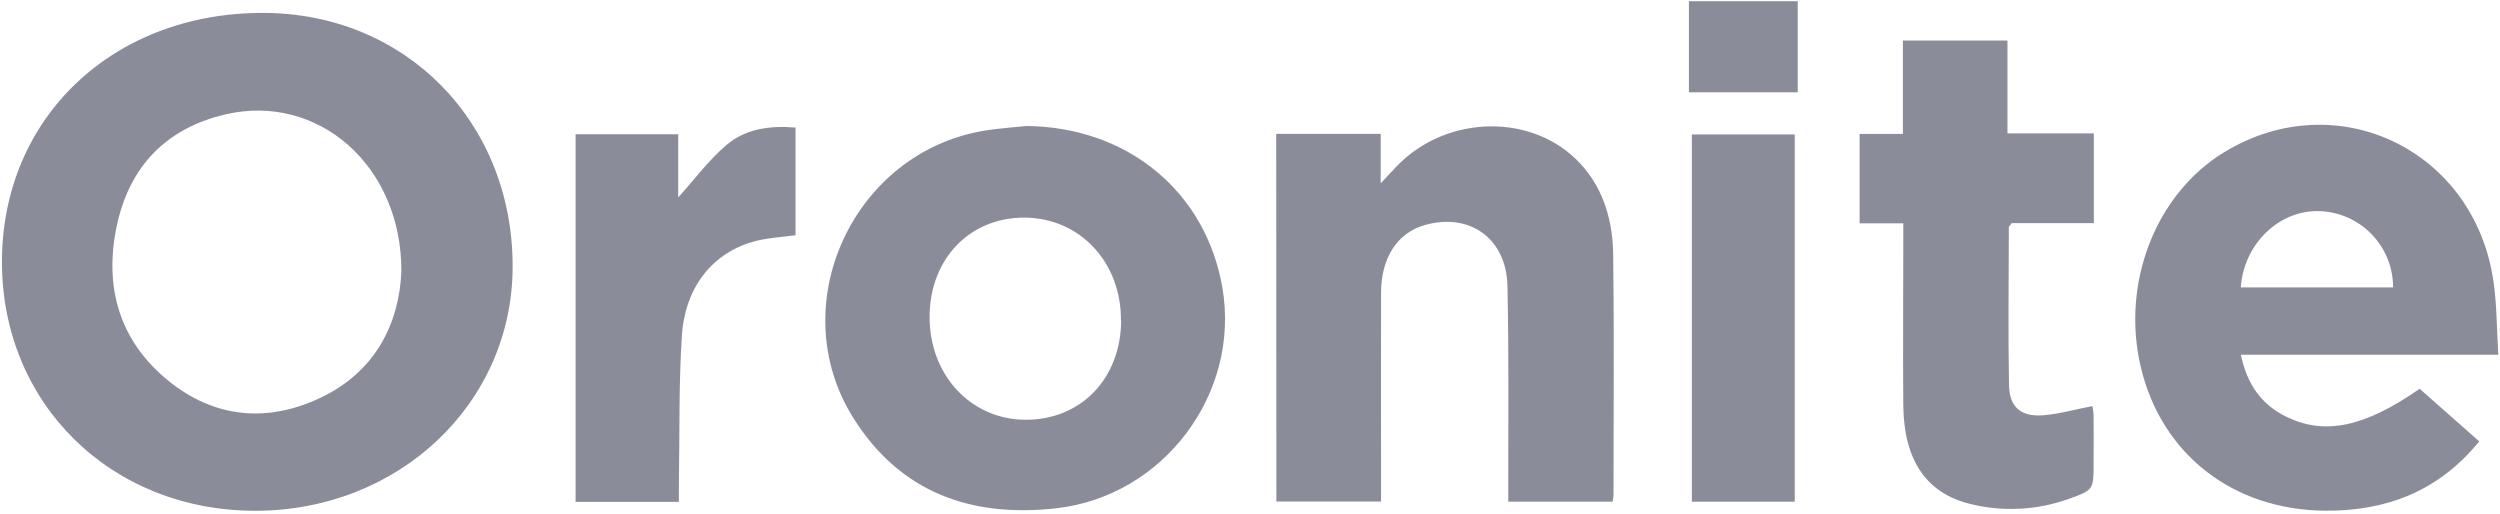
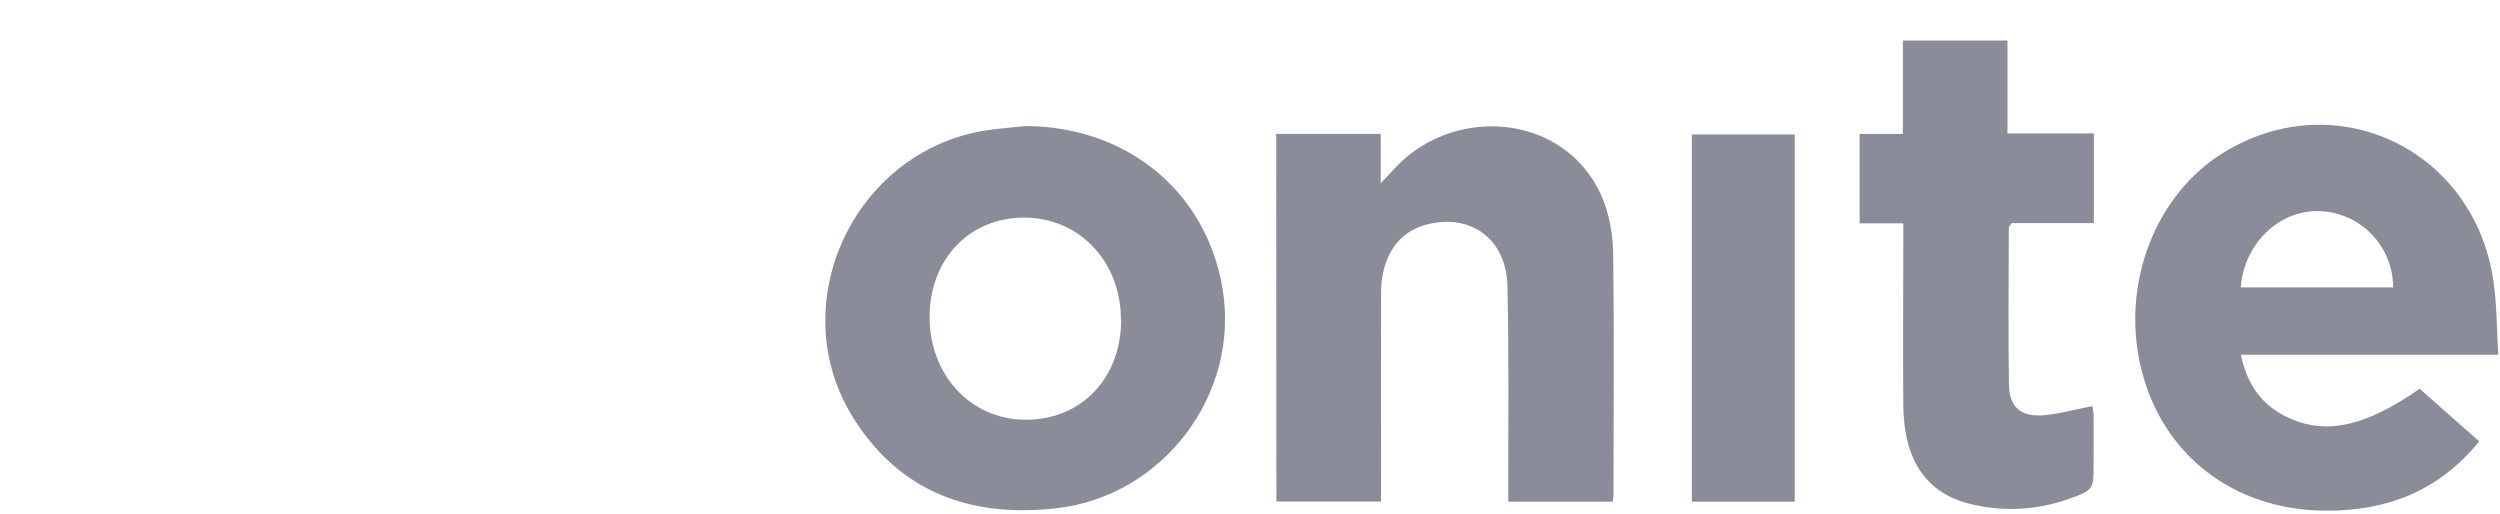
<svg xmlns="http://www.w3.org/2000/svg" width="847" height="174" viewBox="0 0 847 174" fill="none">
-   <path d="M0.66 88.63C0.71 39.95 38.15 4.31 89.15 4.37C137.43 4.43 173.8 41.46 173.68 90.45C173.57 136.74 135.04 173.15 86.26 173.05C37.48 172.95 0.6 136.68 0.66 88.63ZM135.99 91.86C136.05 55.73 107.42 31.5 76.39 38.75C56.21 43.47 43.85 56.44 39.58 76.44C35.19 97.07 40.31 115.38 56.98 128.95C72.61 141.68 90.57 143.3 108.55 134.78C127.43 125.84 135.28 109.35 135.99 91.86V91.86Z" fill="#8A8C9A" />
  <path d="M347.78 42.69C382 43.04 408.59 64.89 414.16 97.58C420.27 133.41 394.16 168.11 357.89 172.2C329.02 175.46 304.96 166.87 289.1 141.59C265.16 103.43 288.95 51.69 333.42 44.28C338.19 43.49 343.02 43.2 347.78 42.69ZM379.78 108.52C379.88 88.78 365.78 73.79 347.07 73.73C328.57 73.67 315.07 87.67 314.95 107.13C314.79 126.94 328.83 142.13 347.4 142.21C366.22 142.3 379.78 128.24 379.84 108.52H379.78Z" fill="#8A8C9A" />
  <path d="M846.42 120.18H759.21C761.21 129.93 766 137.02 774.67 141.23C787.67 147.53 801.1 144.71 819.78 131.72L839.96 149.54C826.23 166.45 808.34 173.26 787.43 173.02C756.3 172.65 732.28 153.75 725.31 124.41C718.56 95.98 730.31 65.67 753.63 51.52C791.63 28.43 838.24 50.65 844.77 95.19C845.95 103.18 845.87 111.36 846.42 120.18ZM810.78 97.37C810.797 90.678 808.212 84.241 803.572 79.419C798.931 74.597 792.598 71.769 785.91 71.53C772.26 71.03 760.18 82.58 759.19 97.37H810.78Z" fill="#8A8C9A" />
  <path d="M432.38 45.36H467.78V62.09C470.16 59.55 471.7 57.88 473.28 56.25C490.28 38.68 519.58 38.25 535.46 55.48C543.58 64.29 546.46 75.3 546.56 86.81C546.89 113.81 546.66 140.81 546.65 167.81C546.597 168.532 546.497 169.251 546.35 169.96H511C511 167.75 511 165.79 511 163.84C511 141.52 511.22 119.19 510.72 96.84C510.36 80.73 497.86 71.93 482.72 76.25C473.46 78.87 467.94 87.25 467.9 99.19C467.83 120.85 467.9 142.5 467.9 164.19V169.93H432.44L432.38 45.36Z" fill="#8A8C9A" />
  <path d="M644.84 75.67H630.04V45.38H644.7V13.73H680.13V45.19H709.39V75.59H681.59C680.96 76.48 680.59 76.74 680.59 77.01C680.59 94.82 680.32 112.65 680.65 130.46C680.78 138 684.74 141.3 692.37 140.69C697.76 140.25 703.06 138.69 708.9 137.59C709.118 138.553 709.255 139.534 709.31 140.52C709.37 146.02 709.31 151.52 709.31 157.02C709.31 165.88 709.31 166.02 700.9 169.02C690.165 172.888 678.522 173.48 667.45 170.72C652.59 167.09 645 155.83 644.84 137.33C644.68 118.83 644.84 100.33 644.84 81.85V75.67Z" fill="#8A8C9A" />
-   <path d="M230.01 170.03H195.01V45.48H229.78V66.9C235.13 60.97 240.02 54.34 246.12 49.13C252.53 43.66 260.8 42.47 269.53 43.22V79.69C265.12 80.3 260.64 80.53 256.35 81.58C241.9 85.13 232.12 96.84 231.02 113.77C229.95 130.2 230.29 146.77 230.02 163.21C229.98 165.34 230.01 167.48 230.01 170.03Z" fill="#8A8C9A" />
  <path d="M608.06 169.97H573.2V45.55H608.06V169.97Z" fill="#8A8C9A" />
-   <path d="M572.2 0.41H609.07V31.27H572.2V0.41Z" fill="#8A8C9A" />
</svg>